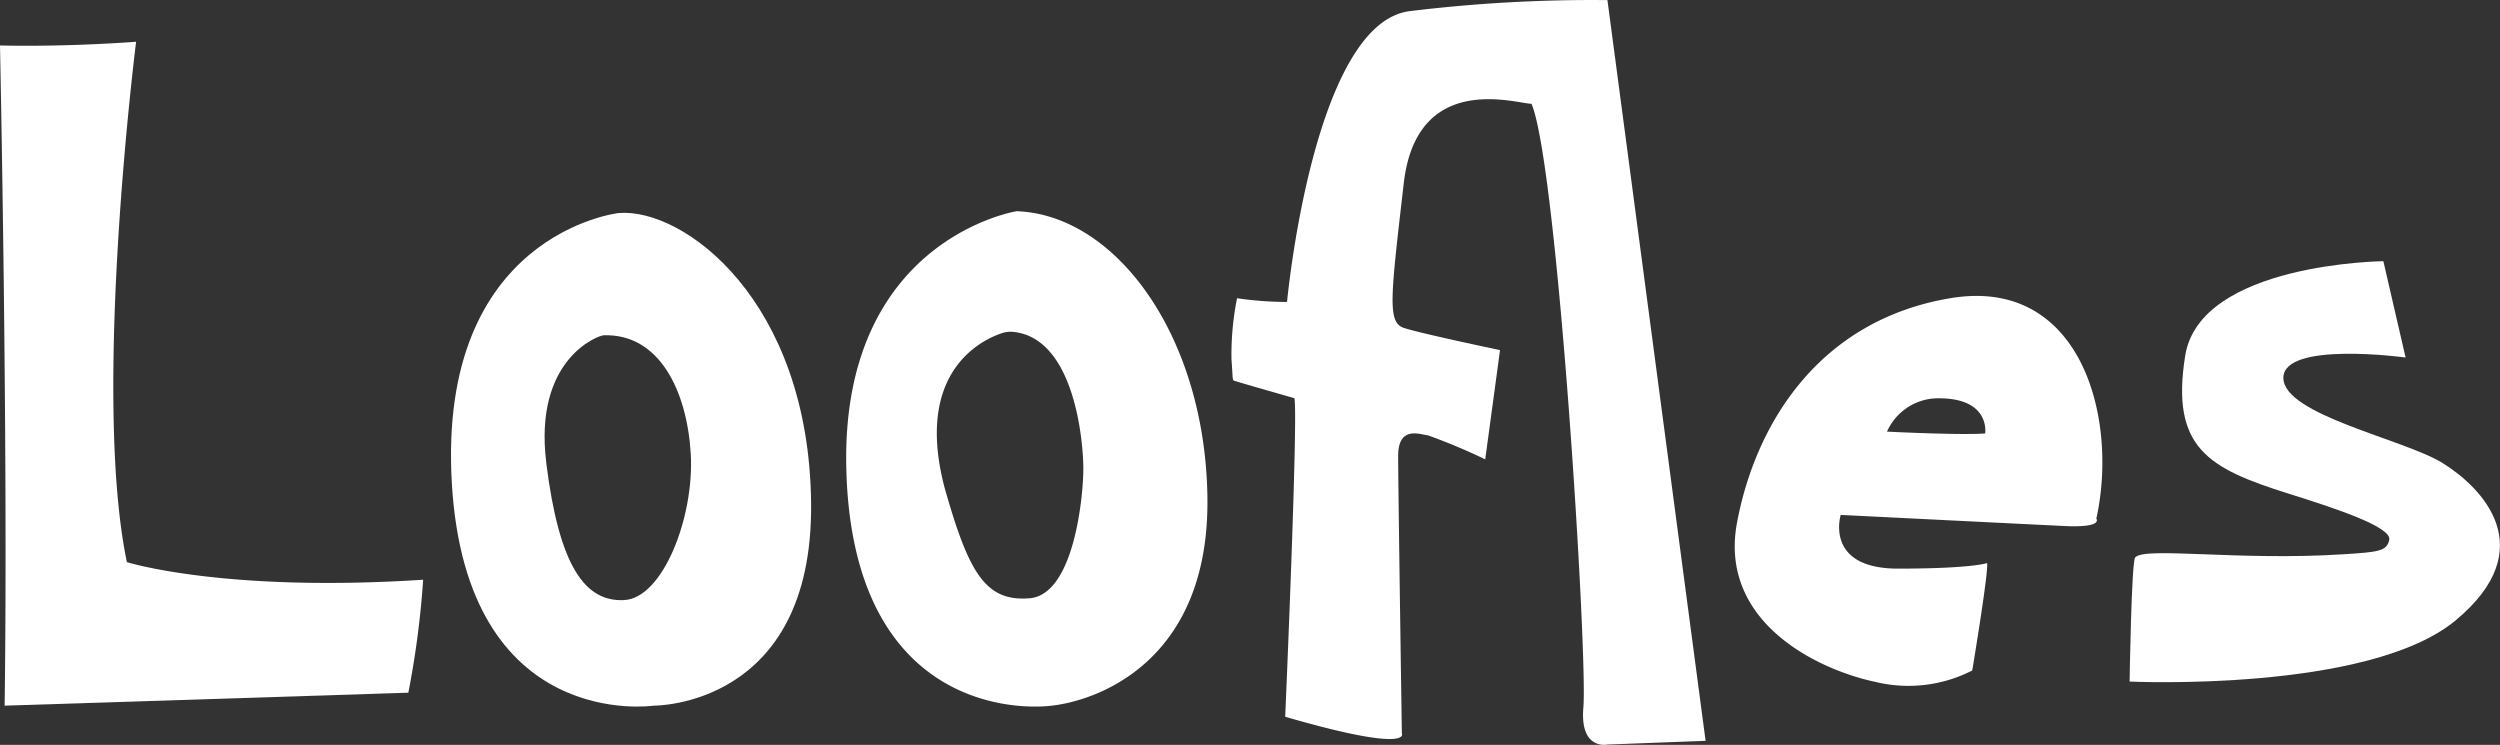
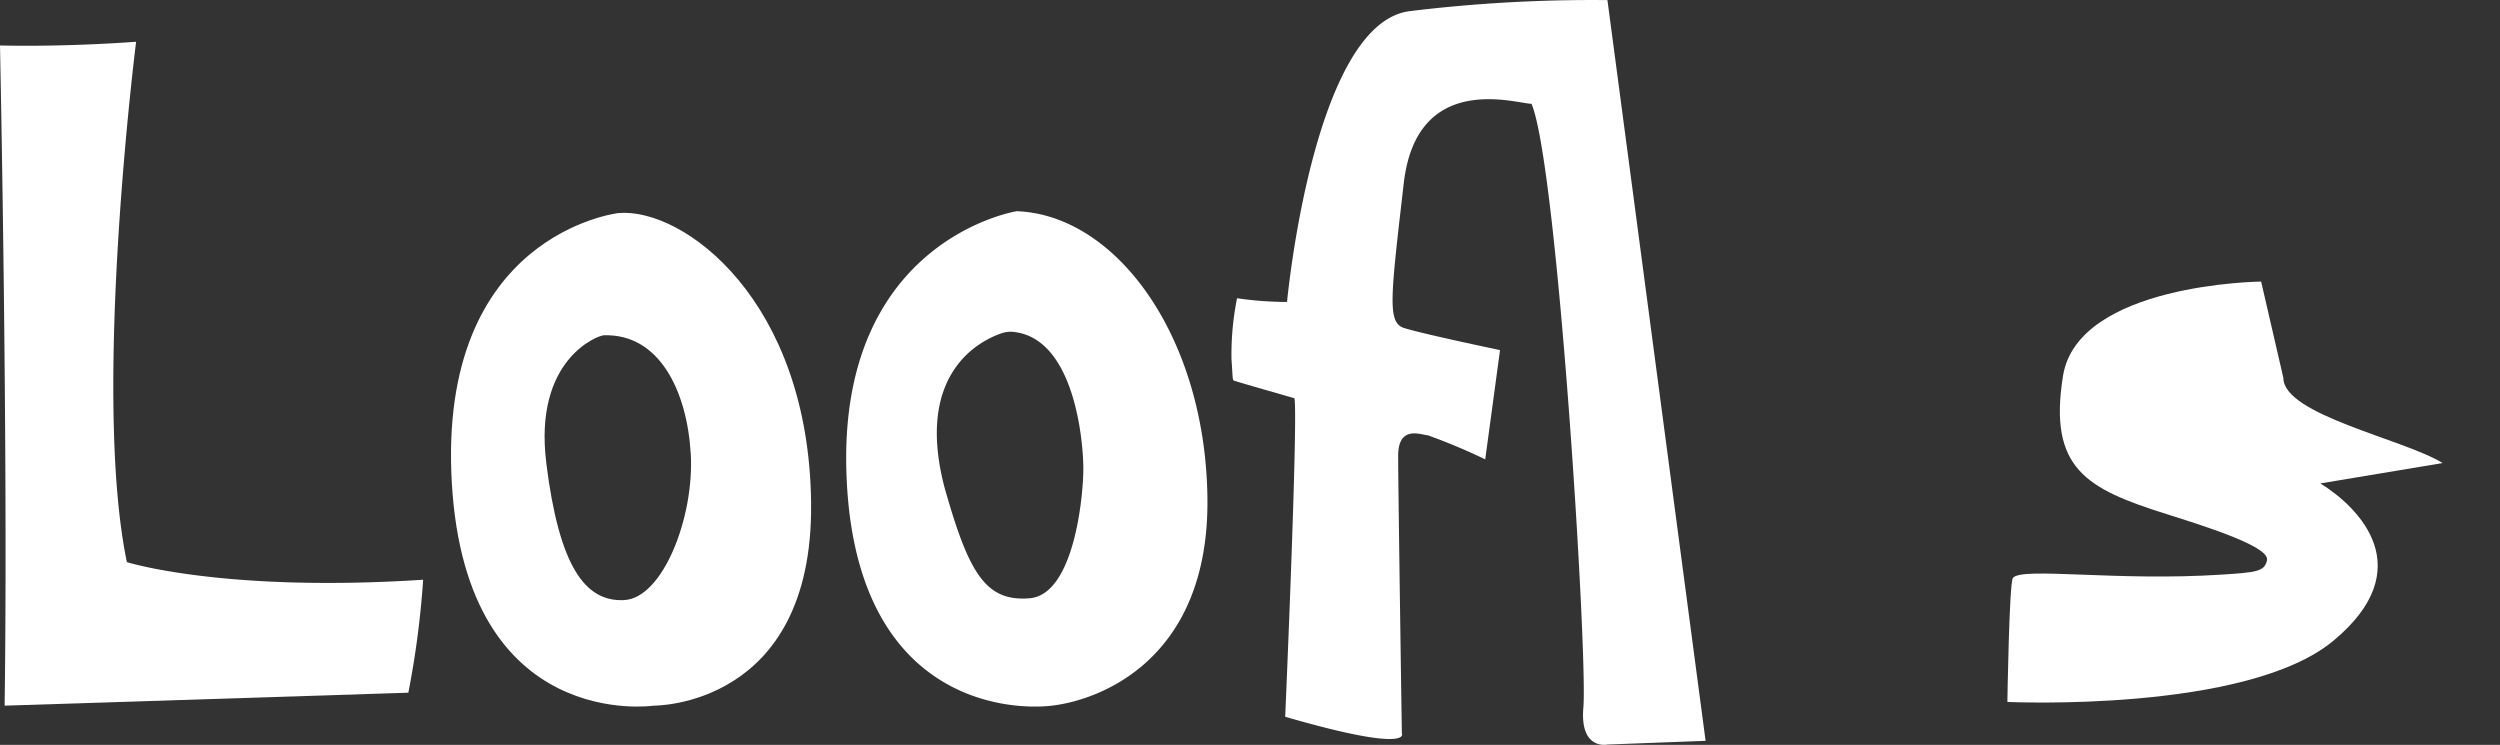
<svg xmlns="http://www.w3.org/2000/svg" width="210.82" height="62.811" viewBox="0 0 210.82 62.811">
  <rect x="0" y="0" width="210.82" height="62.811" fill="#333333" stroke="none" />
  <defs>
    <clipPath id="clip-path">
      <rect id="Rectangle_633" data-name="Rectangle 633" width="210.82" height="62.811" fill="#fff" />
    </clipPath>
  </defs>
  <g id="Group_929" data-name="Group 929" transform="translate(401.458 19)">
    <g id="Group_928" data-name="Group 928" transform="translate(-401.458 -19)" clip-path="url(#clip-path)">
      <path id="Path_209" data-name="Path 209" d="M10.7,53.652C7.73,39.363,11.478,9.77,11.478,9.77,5,10.238,0,10.082,0,10.082s.7,33.5.39,55.673l34.044-1.093a76.266,76.266,0,0,0,1.249-9.526C18.9,56.229,10.7,53.652,10.7,53.652" transform="translate(0 -6.248)" fill="#fff" />
      <path id="Path_210" data-name="Path 210" d="M122.6,91.348s13.43.156,13.274-17.022S125.1,49.339,119.634,49.808c0,0-15.3,1.718-14.055,22.8S122.6,91.348,122.6,91.348M113.544,70.89c-1.093-8.745,4.348-10.759,4.841-10.775,4.685-.156,7.027,4.685,7.34,9.995S123.382,82.29,120.1,82.446s-5.466-2.811-6.559-11.556" transform="translate(-67.475 -31.841)" fill="#fff" />
      <path id="Path_211" data-name="Path 211" d="M215.3,91.106c4.06-.469,13.274-3.9,13.118-17.491s-7.652-23.893-16.085-24.205c0,0-14.835,2.342-14.367,21.707S211.24,91.575,215.3,91.106m-4.305-31.38a2.376,2.376,0,0,1,1-.145c5.22.471,5.959,9.257,5.959,11.536,0,2.342-.781,10.619-4.529,10.932s-5.154-2.186-7.184-9.37c-2.492-9.573,2.946-12.319,4.752-12.953" transform="translate(-126.598 -31.599)" fill="#fff" />
      <path id="Path_212" data-name="Path 212" d="M302.108,38.425c0-2.655,2.03-1.718,2.5-1.718a50.57,50.57,0,0,1,4.841,2.03l1.249-9.214s-6.715-1.405-8.121-1.874-1.093-2.655,0-12.181,9.526-6.715,10.776-6.715c2.186,5.154,4.747,46.551,4.372,50.91-.312,3.631,2.03,3.123,2.03,3.123l8.277-.313L319.754.008a127.083,127.083,0,0,0-16.71.937c-8.121,1.093-10.307,24.518-10.307,24.518a29.245,29.245,0,0,1-4.216-.313,24.16,24.16,0,0,0-.469,5.154c.156,2.03,0,1.718.469,1.874s4.841,1.405,4.841,1.405c.313,1.718-.781,26.86-.781,26.86,10.776,3.123,9.838,1.405,9.838,1.405s-.312-20.77-.312-23.425" transform="translate(-184.203 0)" fill="#fff" />
-       <path id="Path_213" data-name="Path 213" d="M417.577,101.752a11.812,11.812,0,0,0,8.277-.937s1.405-8.433,1.249-9.057c0,0-1.249.468-7.5.468s-4.841-4.529-4.841-4.529,15.617.781,18.9.937,2.655-.625,2.655-.625c1.874-8.433-1.249-20.458-12.337-18.584s-16.4,10.619-17.959,18.9,6.559,12.337,11.556,13.43m5.466-23.893c4.373,0,3.9,2.967,3.9,2.967-2.186.156-8.277-.156-8.277-.156a4.721,4.721,0,0,1,4.372-2.811" transform="translate(-259.538 -44.275)" fill="#fff" />
-       <path id="Path_214" data-name="Path 214" d="M524.606,78.129c-3.28-2.03-13.431-4.06-13.431-7.184s10.307-1.718,10.307-1.718l-1.874-8.121s-15.461.156-16.71,7.965,1.991,9.516,8.706,11.634c3.817,1.2,8.73,2.795,8.5,3.9-.2.96-.919,1.026-3.818,1.213-8.9.577-16.827-.664-17.608.274-.316.379-.468,10.463-.468,10.463s20.145.937,27.485-5.154,2.186-11.244-1.093-13.274" transform="translate(-318.624 -39.08)" fill="#fff" />
+       <path id="Path_214" data-name="Path 214" d="M524.606,78.129c-3.28-2.03-13.431-4.06-13.431-7.184l-1.874-8.121s-15.461.156-16.71,7.965,1.991,9.516,8.706,11.634c3.817,1.2,8.73,2.795,8.5,3.9-.2.96-.919,1.026-3.818,1.213-8.9.577-16.827-.664-17.608.274-.316.379-.468,10.463-.468,10.463s20.145.937,27.485-5.154,2.186-11.244-1.093-13.274" transform="translate(-318.624 -39.08)" fill="#fff" />
    </g>
  </g>
</svg>